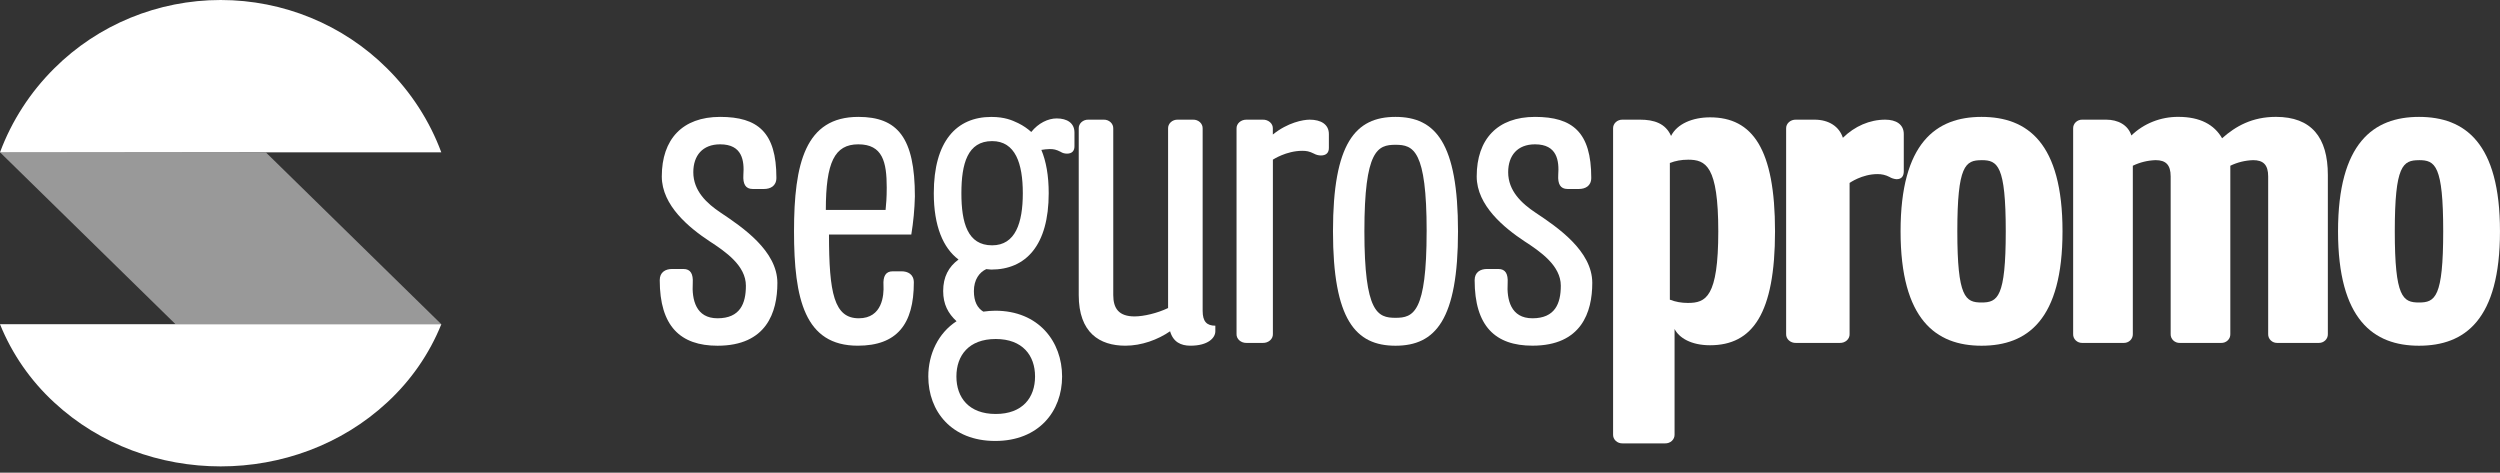
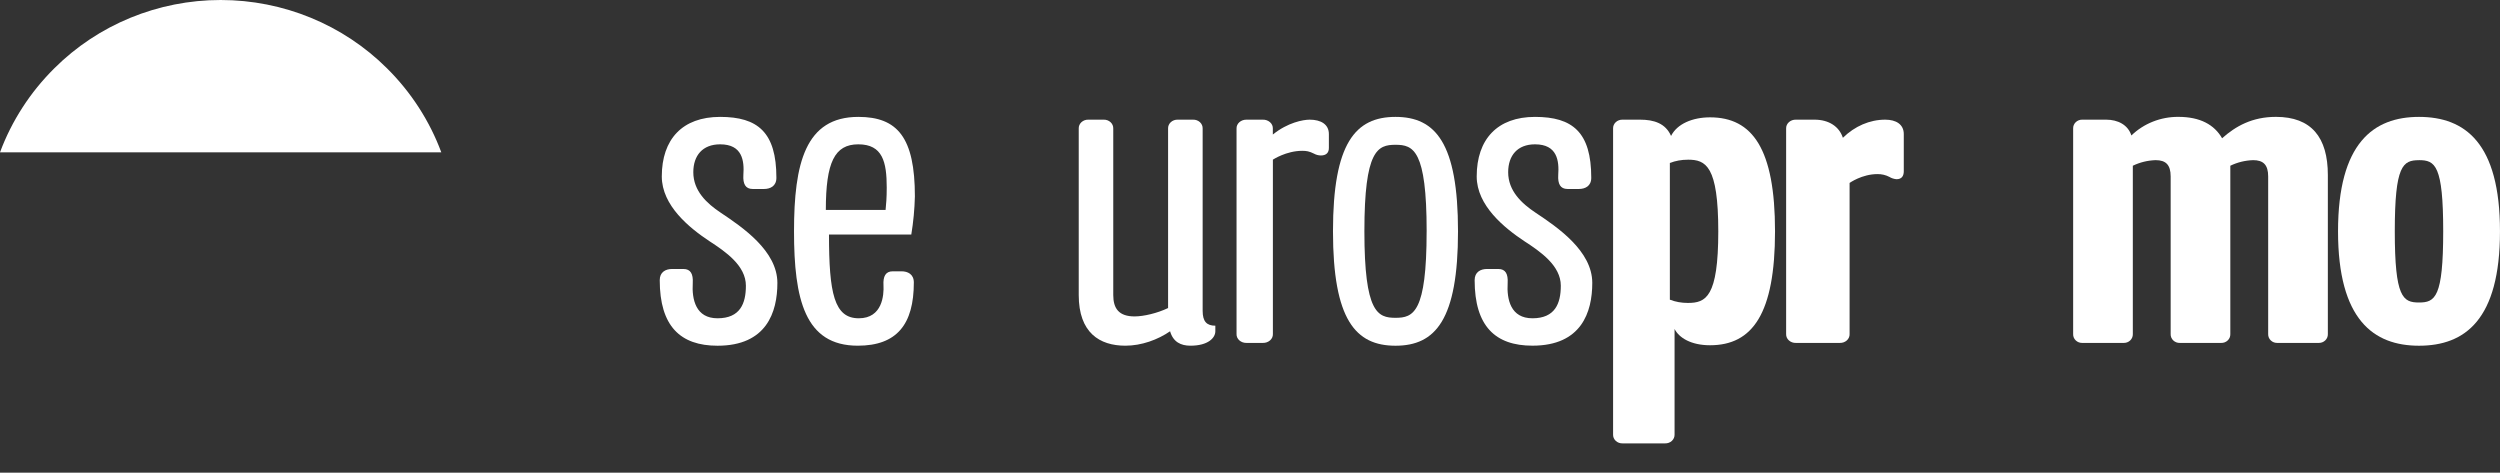
<svg xmlns="http://www.w3.org/2000/svg" width="201" height="38" viewBox="0 0 201 38" fill="none">
  <rect x="0" y="0" width="201" height="38" fill="#333333" stroke="none" />
  <g clip-path="url(#clip0_11_309)">
-     <path opacity="0.5" d="M35.483 26.067L21.393 12.269L0 12.244L14.113 26.067H35.483Z" fill="white" />
    <path d="M31.12 5.498C27.594 1.981 22.773 0 17.741 0C12.708 0 7.887 1.981 4.361 5.498C2.429 7.415 0.941 9.717 0 12.248H35.481C34.54 9.717 33.053 7.415 31.12 5.498Z" fill="white" />
-     <path d="M0 26.067C0.961 28.449 2.446 30.594 4.35 32.35C11.746 39.214 23.737 39.214 31.133 32.35C33.036 30.594 34.522 28.449 35.483 26.067L0 26.067Z" fill="white" />
    <path d="M53.043 22.523C53.043 21.887 53.498 21.626 54.038 21.626H54.951C55.531 21.626 55.739 22.037 55.698 22.747C55.615 24.094 55.947 25.59 57.688 25.59C59.514 25.59 59.97 24.393 59.97 22.972C59.97 21.364 58.352 20.242 57.026 19.382C55.448 18.335 53.208 16.541 53.208 14.185C53.208 11.193 54.868 9.398 57.896 9.398C60.925 9.398 62.422 10.632 62.422 14.296C62.422 14.97 61.924 15.194 61.426 15.194H60.514C59.932 15.194 59.725 14.783 59.767 14.072C59.85 12.913 59.684 11.604 57.9 11.604C56.489 11.604 55.742 12.501 55.742 13.848C55.742 15.344 56.821 16.353 57.942 17.098C59.68 18.261 62.502 20.165 62.502 22.748C62.502 25.104 61.63 27.796 57.688 27.796C54.702 27.796 53.043 26.225 53.043 22.523Z" fill="white" />
    <path fill-rule="evenodd" clip-rule="evenodd" d="M69.008 9.398C64.748 9.398 63.839 13.137 63.839 18.597C63.839 24.056 64.707 27.796 68.965 27.794C72.108 27.794 73.472 26.076 73.472 22.711C73.472 22.037 72.976 21.813 72.48 21.813H71.777C71.198 21.813 70.99 22.224 71.032 22.935C71.074 23.72 70.95 25.59 69.047 25.59C67.064 25.59 66.651 23.571 66.651 18.859H73.268C73.436 17.843 73.532 16.819 73.557 15.792C73.557 11.043 72.151 9.398 69.008 9.398ZM71.293 15.082C71.293 15.905 71.247 16.428 71.201 16.876H66.397C66.397 13.062 67.096 11.604 69.008 11.604C70.967 11.604 71.293 13.026 71.293 15.082Z" fill="white" />
-     <path fill-rule="evenodd" clip-rule="evenodd" d="M84.955 9.521C84.271 9.521 83.484 9.895 82.914 10.611C82.61 10.336 82.265 10.101 81.891 9.915C81.872 9.906 81.853 9.897 81.834 9.888C81.819 9.881 81.804 9.874 81.789 9.867C81.391 9.68 80.799 9.401 79.699 9.401C76.91 9.401 75.077 11.348 75.077 15.537C75.077 18.183 75.834 19.946 77.065 20.866C76.268 21.453 75.831 22.261 75.831 23.401C75.831 24.466 76.229 25.201 76.906 25.826C75.432 26.781 74.635 28.471 74.635 30.272C74.635 33.065 76.507 35.453 80.014 35.453C83.52 35.453 85.393 33.065 85.393 30.272C85.393 27.48 83.521 24.981 80.014 24.981C79.694 24.985 79.374 25.01 79.058 25.055C78.58 24.761 78.301 24.246 78.301 23.401C78.301 22.484 78.739 21.894 79.295 21.637C79.355 21.637 79.425 21.646 79.495 21.656C79.564 21.665 79.634 21.674 79.694 21.674C82.483 21.674 84.316 19.726 84.316 15.537C84.316 14.11 84.105 12.959 83.725 12.052C83.946 12.013 84.171 11.99 84.396 11.985C84.714 11.985 84.913 12.021 85.272 12.206C85.424 12.304 85.605 12.355 85.79 12.352C86.189 12.352 86.387 12.132 86.387 11.765V10.66C86.389 9.888 85.792 9.521 84.955 9.521ZM80.056 27.256C82.216 27.256 83.218 28.58 83.218 30.27C83.218 31.96 82.221 33.283 80.056 33.283C77.89 33.283 76.895 31.96 76.895 30.27C76.895 28.58 77.891 27.256 80.056 27.256ZM77.296 15.535C77.296 17.923 77.795 19.724 79.765 19.724C81.639 19.724 82.234 17.923 82.234 15.535C82.234 13.146 81.639 11.345 79.765 11.345C77.799 11.345 77.296 13.146 77.296 15.535Z" fill="white" />
    <path d="M86.73 23.72V10.331C86.723 10.141 86.802 9.957 86.949 9.822C87.096 9.687 87.297 9.614 87.505 9.621H88.731C88.939 9.614 89.14 9.687 89.287 9.822C89.434 9.957 89.513 10.141 89.506 10.331V23.72C89.506 24.803 89.956 25.44 91.221 25.44C91.956 25.44 93.057 25.178 93.914 24.766V10.331C93.907 10.141 93.986 9.956 94.133 9.822C94.281 9.687 94.482 9.614 94.69 9.621H95.917C96.125 9.614 96.326 9.687 96.474 9.822C96.621 9.956 96.7 10.141 96.693 10.331V24.99C96.693 25.85 97.019 26.186 97.713 26.186V26.635C97.713 27.158 97.141 27.794 95.712 27.794C94.936 27.794 94.324 27.495 94.075 26.635C93.095 27.308 91.789 27.794 90.483 27.794C88.403 27.796 86.73 26.748 86.73 23.72Z" fill="white" />
    <path d="M99.418 26.861V10.331C99.41 10.141 99.494 9.957 99.648 9.822C99.802 9.687 100.014 9.614 100.232 9.621H101.518C101.737 9.613 101.949 9.686 102.105 9.821C102.26 9.955 102.344 10.14 102.336 10.331V10.817C103.536 9.845 104.78 9.621 105.298 9.621C106.198 9.621 106.842 9.995 106.842 10.78V11.901C106.842 12.276 106.627 12.5 106.198 12.5C106 12.497 105.807 12.445 105.641 12.351C105.259 12.163 105.041 12.126 104.698 12.126C103.412 12.126 102.34 12.836 102.34 12.836V26.861C102.347 27.051 102.264 27.236 102.109 27.37C101.955 27.505 101.743 27.578 101.525 27.571H100.234C100.015 27.578 99.803 27.506 99.649 27.371C99.494 27.236 99.41 27.051 99.418 26.861Z" fill="white" />
    <path fill-rule="evenodd" clip-rule="evenodd" d="M112.198 9.398C108.985 9.398 107.172 11.492 107.172 18.597C107.172 25.701 108.986 27.796 112.199 27.796C115.413 27.796 117.224 25.702 117.224 18.597C117.224 11.492 115.412 9.398 112.198 9.398ZM112.2 11.641C113.637 11.641 114.703 12.053 114.703 18.597H114.701C114.701 25.141 113.637 25.552 112.2 25.552C110.763 25.552 109.697 25.141 109.697 18.597C109.697 12.053 110.763 11.641 112.2 11.641Z" fill="white" />
    <path d="M118.561 22.523C118.561 21.887 119.017 21.626 119.556 21.626H120.47C121.05 21.626 121.257 22.037 121.216 22.747C121.133 24.094 121.464 25.59 123.207 25.59C125.032 25.59 125.489 24.393 125.489 22.972C125.489 21.364 123.871 20.242 122.543 19.382C120.972 18.335 118.727 16.541 118.727 14.185C118.727 11.193 120.391 9.398 123.414 9.398C126.438 9.398 127.937 10.632 127.937 14.296C127.937 14.97 127.439 15.194 126.941 15.194H126.029C125.447 15.194 125.24 14.783 125.282 14.072C125.364 12.913 125.199 11.604 123.414 11.604C122.004 11.604 121.257 12.501 121.257 13.848C121.257 15.344 122.336 16.353 123.456 17.098C125.199 18.257 128.019 20.164 128.019 22.744C128.019 25.1 127.148 27.792 123.212 27.792C120.226 27.796 118.561 26.225 118.561 22.523Z" fill="white" />
    <path fill-rule="evenodd" clip-rule="evenodd" d="M134.635 26.45C134.996 27.16 135.961 27.758 137.488 27.758C140.904 27.758 142.712 25.215 142.712 18.596C142.712 11.976 140.904 9.434 137.488 9.434C136.082 9.434 134.836 9.957 134.353 10.93C133.912 9.92 132.987 9.621 131.862 9.621H130.456C130.251 9.614 130.052 9.687 129.908 9.822C129.763 9.956 129.685 10.141 129.692 10.331V34.938C129.685 35.128 129.763 35.313 129.908 35.447C130.053 35.582 130.251 35.655 130.456 35.648H133.871C134.076 35.654 134.274 35.582 134.419 35.447C134.563 35.313 134.642 35.128 134.635 34.938V26.45ZM134.256 13.103C134.703 12.929 135.199 12.839 135.703 12.841V12.838C137.15 12.838 138.148 13.325 138.15 18.597C138.15 23.906 137.149 24.356 135.703 24.356C135.199 24.358 134.703 24.268 134.256 24.094V13.103Z" fill="white" />
    <path d="M152.483 14.409C152.275 14.392 152.075 14.327 151.903 14.221C151.613 14.069 151.283 13.992 150.947 13.997C149.703 13.997 148.707 14.708 148.707 14.708V26.861C148.715 27.051 148.634 27.235 148.485 27.37C148.335 27.505 148.131 27.578 147.92 27.571H144.393C144.182 27.578 143.977 27.505 143.828 27.37C143.678 27.236 143.598 27.051 143.605 26.861V10.331C143.598 10.141 143.678 9.956 143.828 9.822C143.977 9.687 144.182 9.614 144.393 9.621H145.887C147.048 9.621 147.878 10.181 148.168 11.079C149.122 10.144 150.325 9.621 151.571 9.621C152.442 9.621 153.064 9.995 153.064 10.78V13.771C153.064 14.147 152.897 14.409 152.483 14.409Z" fill="white" />
-     <path fill-rule="evenodd" clip-rule="evenodd" d="M152.806 18.597C152.806 25.701 155.659 27.796 159.316 27.796C163.013 27.796 165.826 25.702 165.826 18.597C165.826 11.492 163.013 9.398 159.316 9.398C155.659 9.398 152.806 11.493 152.806 18.597ZM157.369 18.601C157.369 13.291 158.018 12.879 159.316 12.879V12.876C160.613 12.876 161.263 13.291 161.263 18.601C161.263 23.91 160.614 24.321 159.316 24.321C158.018 24.321 157.369 23.91 157.369 18.601Z" fill="white" />
    <path d="M186.417 27.571H183.102C182.903 27.578 182.711 27.505 182.571 27.37C182.43 27.235 182.355 27.051 182.361 26.861V14.185C182.361 13.25 181.971 12.876 181.152 12.876C180.514 12.896 179.888 13.049 179.318 13.325V26.861C179.325 27.051 179.249 27.235 179.109 27.37C178.969 27.505 178.776 27.578 178.578 27.571H175.262C175.064 27.578 174.871 27.505 174.731 27.37C174.59 27.236 174.514 27.051 174.521 26.861V14.185C174.521 13.25 174.131 12.876 173.312 12.876C172.674 12.896 172.048 13.049 171.479 13.325V26.861C171.485 27.051 171.41 27.235 171.269 27.37C171.129 27.505 170.937 27.578 170.738 27.571H167.422C167.223 27.578 167.031 27.505 166.891 27.37C166.75 27.235 166.674 27.051 166.681 26.861V10.331C166.674 10.141 166.75 9.957 166.891 9.822C167.031 9.687 167.223 9.614 167.422 9.621H169.334C170.27 9.621 171.089 10.032 171.363 10.892C172.362 9.925 173.726 9.385 175.146 9.396C176.902 9.396 178.033 10.032 178.657 11.116C179.749 10.144 181.075 9.396 182.986 9.396C185.833 9.396 187.159 11.041 187.159 14.071V26.861C187.166 27.051 187.09 27.236 186.949 27.37C186.809 27.505 186.616 27.578 186.417 27.571Z" fill="white" />
    <path fill-rule="evenodd" clip-rule="evenodd" d="M187.978 18.597C187.978 25.701 190.831 27.796 194.488 27.796C198.185 27.796 200.998 25.702 200.998 18.597C200.998 11.492 198.185 9.398 194.488 9.398C190.831 9.398 187.978 11.493 187.978 18.597ZM192.541 18.601C192.541 13.291 193.189 12.879 194.488 12.879V12.876C195.791 12.876 196.434 13.291 196.434 18.601C196.434 23.91 195.786 24.321 194.488 24.321C193.189 24.321 192.541 23.91 192.541 18.601Z" fill="white" />
  </g>
  <defs>
    <clipPath id="clip0_11_309">
      <rect width="200.998" height="37.498" fill="white" />
    </clipPath>
  </defs>
</svg>